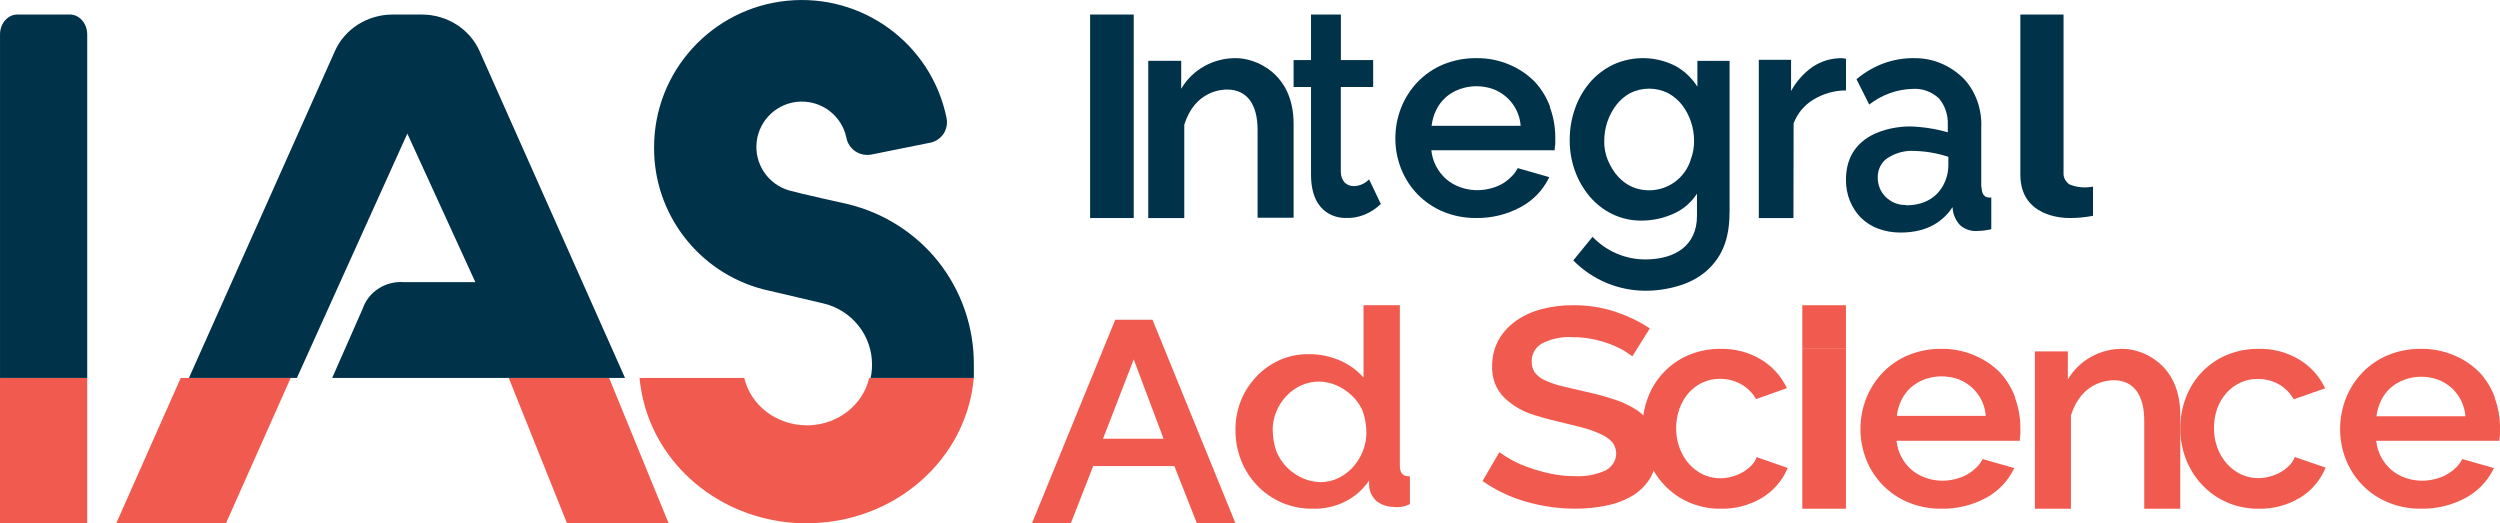
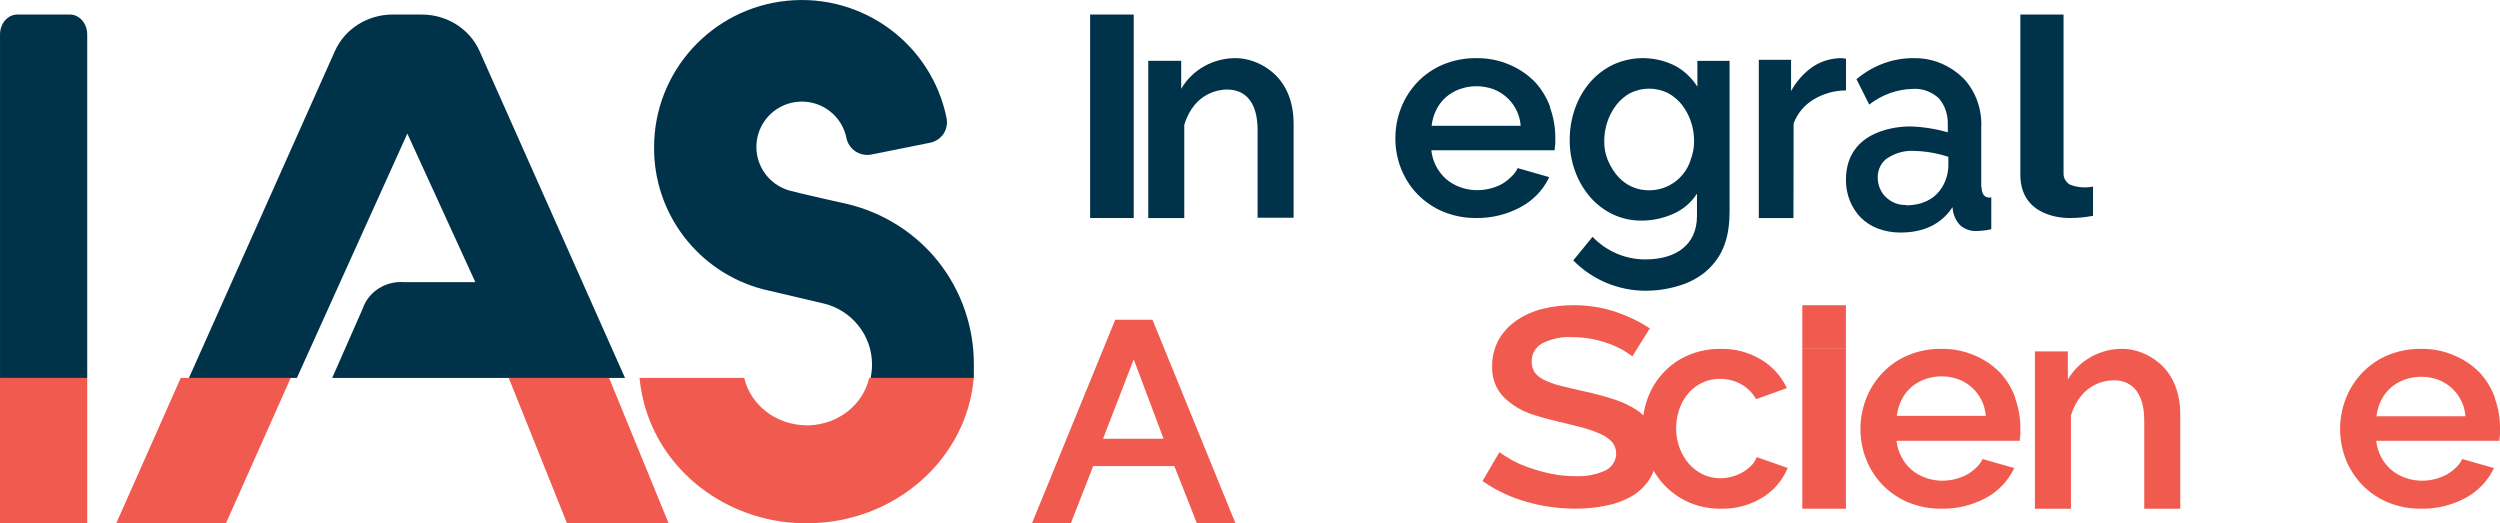
<svg xmlns="http://www.w3.org/2000/svg" version="1.1" viewBox="0 0 172 36">
  <title>ias_logo</title>
  <desc>Created with Sketch.</desc>
  <g fill="none" fill-rule="evenodd">
    <g transform="translate(-923 -1076)" fill-rule="nonzero">
      <g transform="translate(312 725)">
        <g transform="translate(576 279)">
          <g transform="translate(35 72)">
            <path d="m79.289 22h-2.561l-5.728 14h2.672l1.54-3.936h5.582l1.552 3.936h2.654l-5.682-13.937-0.029-0.063zm0.764 8.185h-4.165l2.112-5.461 2.053 5.461z" fill="#F15A4E" />
            <rect x="75" y="1" width="3" height="14" fill="#00324A" />
-             <path d="m92.526 14.995c-0.307 0-2.328-0.09-2.328-2.979v-6.032h-1.198v-1.853h1.198v-3.131h2.055v3.131h2.221v1.853h-2.226v5.835c-0.004 0.286 0.097 0.56 0.278 0.755 0.179 0.158 0.399 0.239 0.623 0.231 0.385-0.008 0.755-0.171 1.047-0.462l0.804 1.69c-0.691 0.669-1.574 1.013-2.474 0.963" fill="#00324A" />
            <path d="m123.4 8.491c0.258-0.687 0.738-1.265 1.362-1.639 0.655-0.398 1.401-0.616 2.164-0.63h0.079v-2.177c-0.185-0.043-0.376-0.055-0.565-0.034-0.707 0.044-1.384 0.304-1.944 0.745-0.52 0.41-0.952 0.923-1.271 1.507v-2.149h-2.22v10.887h2.384l0.011-6.509z" fill="#00324A" />
            <path d="m136.31 12.893v-4.092c0.064-1.27-0.376-2.508-1.206-3.391-0.921-0.913-2.117-1.415-3.355-1.408-1.428-0.034-2.825 0.46-3.969 1.402l-0.055 0.042 0.877 1.747c0.875-0.678 1.913-1.052 2.982-1.076 0.653-0.049 1.299 0.18 1.804 0.641 0.422 0.486 0.645 1.141 0.62 1.813v0.532c-0.857-0.246-1.736-0.381-2.621-0.405-0.641 0-4.386 0.157-4.386 3.675-0.004 0.495 0.087 0.986 0.269 1.439 0.175 0.433 0.427 0.824 0.74 1.148 0.343 0.337 0.744 0.596 1.179 0.762 0.505 0.188 1.035 0.282 1.568 0.278 1.974 0 2.993-0.876 3.58-1.747 0.02 0.487 0.218 0.945 0.548 1.269 0.33 0.27 0.736 0.401 1.146 0.369 0.326-0.006 0.651-0.046 0.97-0.121v-2.188s-0.663 0.163-0.663-0.689m-5.208 1.209c-0.511 0.02-1.009-0.177-1.393-0.55-0.353-0.339-0.554-0.832-0.548-1.348-0.007-0.557 0.262-1.074 0.702-1.348 0.559-0.353 1.199-0.516 1.842-0.471 0.784 0.021 1.562 0.157 2.314 0.405v0.604c0 0.937-0.592 2.732-2.922 2.732" fill="#00324A" />
            <path d="m120.83 31.53c-0.087 0.199-0.211 0.378-0.366 0.527-0.176 0.172-0.372 0.321-0.585 0.443-0.232 0.132-0.48 0.232-0.738 0.297-0.653 0.185-1.349 0.131-1.968-0.151-0.364-0.173-0.692-0.419-0.962-0.723-0.281-0.32-0.501-0.69-0.651-1.092-0.163-0.434-0.245-0.896-0.241-1.361-0.004-0.472 0.078-0.942 0.241-1.384 0.144-0.394 0.359-0.757 0.634-1.07 0.266-0.298 0.59-0.537 0.951-0.7 0.371-0.171 0.774-0.257 1.181-0.252 0.499-0.006 0.991 0.115 1.433 0.353 0.422 0.23 0.777 0.57 1.028 0.986l0.033 0.056 2.116-0.756-0.038-0.084c-0.394-0.791-1.004-1.449-1.755-1.893-0.839-0.498-1.797-0.748-2.767-0.723-0.761-0.011-1.517 0.138-2.22 0.437-1.28 0.543-2.286 1.6-2.783 2.924-0.253 0.674-0.381 1.39-0.377 2.112-0.003 0.723 0.129 1.44 0.388 2.112 0.252 0.65 0.623 1.246 1.093 1.753 0.48 0.516 1.056 0.927 1.695 1.21 0.691 0.303 1.436 0.455 2.187 0.448 1.007 0.031 2.002-0.229 2.87-0.751 0.76-0.457 1.364-1.144 1.728-1.966l0.038-0.084-2.138-0.751-0.027 0.084z" fill="#F15A4E" />
-             <path d="m157.85 31.523c-0.087 0.198-0.212 0.377-0.367 0.526-0.176 0.172-0.373 0.321-0.586 0.442-0.233 0.132-0.481 0.231-0.74 0.297-0.655 0.185-1.352 0.131-1.973-0.151-0.365-0.173-0.693-0.418-0.964-0.722-0.283-0.319-0.506-0.689-0.658-1.091-0.163-0.434-0.245-0.895-0.241-1.36-0.006-0.468 0.072-0.932 0.23-1.371 0.144-0.394 0.36-0.756 0.636-1.069 0.267-0.298 0.592-0.536 0.953-0.7 0.372-0.171 0.776-0.257 1.184-0.252 0.5-0.006 0.993 0.115 1.436 0.353 0.417 0.233 0.767 0.575 1.014 0.991l0.033 0.056 2.159-0.755-0.038-0.084c-0.394-0.798-1.007-1.461-1.764-1.908-0.841-0.498-1.801-0.748-2.773-0.722-0.763-0.011-1.52 0.138-2.225 0.436-1.282 0.546-2.289 1.606-2.784 2.932-0.253 0.673-0.382 1.389-0.378 2.11-0.003 0.722 0.129 1.438 0.389 2.11 0.253 0.65 0.625 1.244 1.096 1.752 0.481 0.515 1.059 0.926 1.699 1.209 0.692 0.303 1.439 0.455 2.192 0.448 1.008 0.027 2.003-0.237 2.871-0.761 0.758-0.464 1.357-1.156 1.715-1.981l0.038-0.084-2.126-0.733-0.027 0.084z" fill="#F15A4E" />
            <rect x="124" y="21" width="3" height="3" fill="#F15A4E" />
            <rect x="124" y="24" width="3" height="11" fill="#F15A4E" />
            <path d="m146.08 24.001c-1.573-0.03-3.036 0.779-3.811 2.108v-1.931h-2.267v10.823h2.478v-6.408c0.716-2.358 2.613-2.432 2.936-2.432 1.392 0 2.108 1.025 2.108 2.785v6.055h2.478v-6.476c0-3.566-2.713-4.523-3.922-4.523" fill="#F15A4E" />
            <path d="m85.078 4.001c-1.573-0.03-3.036 0.779-3.811 2.107v-1.924h-2.267v10.817h2.478v-6.41c0.716-2.357 2.613-2.431 2.936-2.431 1.392 0 2.108 1.025 2.108 2.784v6.035h2.478v-6.456c0-3.564-2.713-4.52-3.922-4.52" fill="#00324A" />
            <path d="m106.65 7.361c-0.231-0.637-0.587-1.224-1.047-1.725-0.499-0.507-1.095-0.911-1.754-1.187-0.714-0.305-1.486-0.457-2.263-0.448-0.788-0.011-1.57 0.138-2.297 0.437-0.661 0.276-1.258 0.684-1.754 1.198-0.488 0.51-0.873 1.109-1.132 1.764-0.267 0.674-0.403 1.393-0.402 2.117-0.003 0.723 0.133 1.439 0.402 2.111 0.259 0.65 0.643 1.243 1.132 1.747 0.498 0.508 1.095 0.912 1.754 1.187 0.717 0.296 1.487 0.444 2.263 0.437 1.079 0.017 2.144-0.245 3.09-0.762 0.825-0.445 1.491-1.132 1.907-1.966l0.04-0.084-2.173-0.622-0.028 0.062c-0.112 0.211-0.261 0.401-0.441 0.56-0.195 0.198-0.418 0.365-0.662 0.498-0.254 0.133-0.524 0.233-0.803 0.297-0.667 0.165-1.368 0.13-2.014-0.101-0.357-0.126-0.687-0.315-0.973-0.56-0.286-0.254-0.522-0.557-0.696-0.896-0.176-0.339-0.285-0.707-0.323-1.086h8.488v-0.067c0-0.093 0.013-0.211 0.04-0.353v-0.459c0.002-0.703-0.12-1.4-0.362-2.061m-2.031 1.254h-6.117c0.042-0.369 0.145-0.728 0.306-1.064 0.16-0.337 0.385-0.639 0.662-0.89 0.278-0.242 0.598-0.431 0.945-0.56 0.758-0.276 1.59-0.276 2.348 0 1.065 0.414 1.793 1.401 1.867 2.531" fill="#00324A" />
            <path d="m138.65 27.36c-0.231-0.637-0.586-1.224-1.046-1.725-0.502-0.509-1.101-0.912-1.764-1.187-0.714-0.305-1.484-0.457-2.261-0.448-0.787-0.011-1.568 0.138-2.295 0.437-0.661 0.276-1.257 0.684-1.752 1.198-0.488 0.51-0.872 1.109-1.131 1.764-0.267 0.674-0.403 1.392-0.401 2.117-0.003 0.723 0.133 1.439 0.401 2.111 0.259 0.65 0.643 1.243 1.131 1.747 0.498 0.508 1.093 0.912 1.752 1.187 0.716 0.296 1.485 0.444 2.261 0.437 1.079 0.023 2.145-0.233 3.092-0.745 0.824-0.445 1.489-1.132 1.905-1.966l0.04-0.084-2.182-0.622-0.028 0.062c-0.112 0.211-0.261 0.401-0.441 0.56-0.191 0.186-0.408 0.345-0.644 0.47-0.253 0.133-0.523 0.233-0.803 0.297-0.666 0.165-1.366 0.13-2.012-0.101-0.356-0.126-0.686-0.315-0.972-0.56-0.285-0.254-0.521-0.557-0.695-0.896-0.176-0.339-0.285-0.707-0.322-1.086h8.479v-0.067c0-0.093 0.013-0.211 0.04-0.353v-0.459c0.002-0.703-0.12-1.4-0.362-2.061m-2.029 1.226h-6.11c0.042-0.369 0.145-0.728 0.305-1.064 0.16-0.337 0.384-0.639 0.661-0.89 0.278-0.242 0.598-0.431 0.944-0.56 0.757-0.276 1.589-0.276 2.346 0 1.064 0.414 1.791 1.401 1.865 2.531" fill="#F15A4E" />
            <path d="m171.65 27.36c-0.231-0.637-0.586-1.224-1.046-1.725-0.502-0.509-1.101-0.912-1.764-1.187-0.714-0.305-1.484-0.457-2.261-0.448-0.787-0.011-1.568 0.138-2.295 0.437-0.661 0.276-1.257 0.684-1.752 1.198-0.488 0.51-0.872 1.109-1.131 1.764-0.267 0.674-0.403 1.392-0.401 2.117-0.003 0.723 0.133 1.439 0.401 2.111 0.259 0.65 0.643 1.243 1.131 1.747 0.498 0.508 1.093 0.912 1.752 1.187 0.716 0.296 1.485 0.444 2.261 0.437 1.079 0.023 2.145-0.233 3.092-0.745 0.824-0.445 1.489-1.132 1.905-1.966l0.04-0.084-2.182-0.622-0.028 0.062c-0.112 0.211-0.261 0.401-0.441 0.56-0.191 0.186-0.408 0.345-0.644 0.47-0.253 0.133-0.523 0.233-0.803 0.297-0.666 0.165-1.366 0.13-2.012-0.101-0.356-0.126-0.686-0.315-0.972-0.56-0.285-0.254-0.521-0.557-0.695-0.896-0.176-0.339-0.285-0.707-0.322-1.086h8.479v-0.067c0-0.093 0.013-0.211 0.04-0.353v-0.459c0.002-0.703-0.12-1.4-0.362-2.061m-2.029 1.254h-6.11c0.042-0.369 0.145-0.728 0.305-1.064 0.16-0.337 0.384-0.639 0.661-0.89 0.278-0.242 0.598-0.431 0.944-0.56 0.757-0.276 1.589-0.276 2.346 0 1.064 0.414 1.791 1.401 1.865 2.531" fill="#F15A4E" />
            <path d="m116.78 4.185v1.78c-0.369-0.583-0.873-1.066-1.47-1.407-1.35-0.704-2.946-0.744-4.329-0.109-0.604 0.292-1.142 0.704-1.584 1.212-0.451 0.527-0.801 1.135-1.031 1.792-0.25 0.704-0.375 1.446-0.37 2.194-0.004 0.716 0.118 1.428 0.359 2.102 0.23 0.646 0.574 1.245 1.014 1.769 0.432 0.508 0.963 0.921 1.561 1.212 0.628 0.302 1.315 0.455 2.011 0.448 0.787-0.001 1.565-0.176 2.279-0.511 0.626-0.294 1.157-0.76 1.532-1.344v1.533c0 2.027-1.487 2.992-3.555 2.992-1.369 0.002-2.68-0.56-3.629-1.556l-1.327 1.625c1.312 1.331 3.095 2.081 4.956 2.085 0.772 0.003 1.54-0.109 2.279-0.333 0.675-0.191 1.304-0.518 1.851-0.959 1.344-1.149 1.669-2.573 1.669-4.221v-10.302h-2.216zm-0.467 6.834c-0.404 1.24-1.554 2.076-2.848 2.073-0.456 0-1.988-0.063-2.848-2.073-0.17-0.417-0.254-0.864-0.245-1.315-8.39e-4 -0.451 0.072-0.899 0.216-1.327 0.139-0.414 0.345-0.802 0.61-1.149 0.258-0.337 0.582-0.616 0.951-0.821 0.824-0.41 1.79-0.41 2.615 0 0.373 0.202 0.701 0.48 0.963 0.815 0.265 0.346 0.471 0.734 0.61 1.149 0.144 0.427 0.217 0.875 0.216 1.327 0.004 0.45-0.079 0.897-0.245 1.315l0.006 0.006z" fill="#00324A" />
-             <path d="m96.941 32.772c-0.507 0-0.631-0.328-0.631-0.76v-11.012h-2.499v4.979c-0.394-0.452-0.883-0.824-1.438-1.093-0.727-0.352-1.537-0.53-2.357-0.519-0.696-0.007-1.384 0.137-2.01 0.421-0.605 0.279-1.144 0.667-1.585 1.142-0.453 0.484-0.808 1.039-1.049 1.64-0.252 0.645-0.378 1.326-0.371 2.011-0.006 0.719 0.128 1.434 0.395 2.11 0.249 0.631 0.623 1.213 1.102 1.716 0.467 0.487 1.034 0.883 1.668 1.164 0.658 0.287 1.377 0.433 2.104 0.426 1.591 0.062 3.094-0.68 3.925-1.94v0.339c0.015 0.414 0.203 0.806 0.525 1.093 0.333 0.251 0.75 0.388 1.179 0.388 0.381 0.047 0.768-0.022 1.102-0.197v-1.907h-0.059zm-9.383-3.181c6.074e-4 -0.431 0.084-0.859 0.248-1.262 0.153-0.384 0.379-0.739 0.666-1.049 0.281-0.309 0.626-0.564 1.014-0.749 0.396-0.187 0.835-0.283 1.279-0.279 0.408 0.01 0.809 0.098 1.179 0.257 0.4 0.174 0.761 0.415 1.067 0.71 0.315 0.294 0.563 0.644 0.731 1.028 0.176 0.492 0.265 1.007 0.265 1.525 7.743e-4 0.431-0.081 0.858-0.242 1.262-0.156 0.397-0.383 0.766-0.672 1.093-0.276 0.312-0.617 0.571-1.002 0.76-0.39 0.191-0.826 0.288-1.267 0.284-0.408-0.012-0.809-0.102-1.179-0.262-0.405-0.178-0.771-0.425-1.079-0.727-0.319-0.317-0.569-0.688-0.737-1.093-0.176-0.492-0.266-1.007-0.265-1.525l-0.006 0.027z" fill="#F15A4E" />
            <path d="m144 12.838c-0.547 0.11-1.126 0.056-1.627-0.152-0.264-0.191-0.411-0.466-0.401-0.751v-10.935h-2.972v11.014c0 2.902 2.922 2.986 3.366 2.986 0.55 0.003 1.099-0.048 1.634-0.152v-2.01z" fill="#00324A" />
            <rect y="26" width="6" height="10" fill="#F15A4E" />
            <path d="m59.803 26c-0.428 1.844-2.117 3.184-4.112 3.261h-0.206c-2.057-0.01-3.834-1.363-4.283-3.261h-7.203c0.05 0.514 0.136 1.025 0.258 1.528 1.169 4.855 5.67 8.343 10.933 8.472h0.329c5.993-0.006 10.982-4.352 11.479-10h-7.197z" fill="#F15A4E" />
            <polygon points="8 36 15.547 36 20 26 12.435 26" fill="#F15A4E" />
            <polygon points="41.906 26 35 26 39.011 36 46 36" fill="#F15A4E" />
            <path d="m113.64 29.329c-0.241-0.436-0.589-0.816-1.016-1.108-0.477-0.314-1.002-0.562-1.558-0.737-0.672-0.221-1.356-0.405-2.051-0.554-0.601-0.138-1.167-0.266-1.624-0.382-0.396-0.095-0.78-0.23-1.143-0.404-0.26-0.12-0.485-0.297-0.656-0.515-0.147-0.227-0.221-0.489-0.21-0.753-0.021-0.489 0.233-0.954 0.674-1.229 0.655-0.345 1.407-0.501 2.159-0.449 0.438-9.77e-4 0.876 0.04 1.305 0.122 0.398 0.077 0.788 0.184 1.167 0.321 0.32 0.115 0.63 0.254 0.926 0.415 0.24 0.141 0.471 0.295 0.692 0.46l1.203-1.922-0.06-0.039c-0.714-0.464-1.493-0.836-2.315-1.108-0.926-0.304-1.903-0.455-2.887-0.449-0.74-0.005-1.477 0.086-2.189 0.271-0.638 0.164-1.236 0.438-1.762 0.809-0.505 0.354-0.916 0.808-1.203 1.329-0.297 0.564-0.445 1.184-0.433 1.811-0.013 0.481 0.087 0.959 0.295 1.401 0.198 0.391 0.488 0.737 0.848 1.013 0.413 0.338 0.884 0.609 1.395 0.803 0.636 0.218 1.284 0.403 1.943 0.554 0.637 0.15 1.203 0.293 1.72 0.426 0.44 0.114 0.866 0.266 1.275 0.454 0.302 0.131 0.571 0.32 0.788 0.554 0.237 0.307 0.323 0.692 0.237 1.06-0.086 0.368-0.335 0.687-0.688 0.878-0.654 0.299-1.382 0.437-2.111 0.399-0.554 0.002-1.107-0.054-1.648-0.166-0.503-0.105-0.997-0.242-1.48-0.41-0.417-0.141-0.819-0.315-1.203-0.521-0.303-0.168-0.594-0.353-0.872-0.554l-1.161 1.988 0.06 0.039c0.888 0.615 1.885 1.083 2.947 1.384 1.096 0.317 2.237 0.478 3.386 0.476 0.733 0.005 1.463-0.07 2.177-0.222 0.643-0.131 1.254-0.37 1.804-0.703 0.505-0.319 0.918-0.747 1.203-1.246 0.297-0.558 0.441-1.174 0.421-1.794 0.017-0.585-0.104-1.167-0.355-1.706z" fill="#F15A4E" />
            <path d="m4.81 1h-3.624c-0.654 0.003-1.183 0.613-1.185 1.367v23.633h6v-23.633c-0.003-0.756-0.535-1.367-1.19-1.367z" fill="#00324A" />
            <path d="m64.549 17.989c-1.577-1.965-3.764-3.353-6.217-3.945 0 0-3.291-0.728-4.021-0.936-1.478-0.419-2.431-1.846-2.25-3.367 0.181-1.521 1.443-2.686 2.978-2.749 1.535-0.063 2.889 0.994 3.195 2.495 0.076 0.381 0.301 0.716 0.626 0.93 0.325 0.213 0.72 0.289 1.101 0.214l4.015-0.809c0.379-0.071 0.714-0.289 0.933-0.606 0.213-0.324 0.29-0.718 0.214-1.097-1.037-5.098-5.778-8.584-10.97-8.067-5.192 0.517-9.147 4.87-9.152 10.071-0.038 4.576 3.038 8.597 7.474 9.773l4.206 0.988c0.936 0.227 1.769 0.757 2.37 1.508 0.615 0.763 0.949 1.713 0.944 2.692 7.86e-4 0.216-0.015 0.433-0.046 0.647 0 0-0.029 0.185-0.052 0.271h7.103v-0.225-0.699c0.011-2.571-0.853-5.069-2.451-7.087z" fill="#00324A" />
            <path d="m29.022 1h-2.009c-1.729 6.8739e-4 -3.291 0.989-3.97 2.511l-10.043 22.489h7.426l7.598-16.81 4.679 10.221h-4.898c-1.274-0.099-2.452 0.652-2.848 1.816l-2.103 4.774h20.146l-10.008-22.489c-0.679-1.522-2.241-2.511-3.97-2.511z" fill="#00324A" />
          </g>
        </g>
      </g>
    </g>
  </g>
</svg>